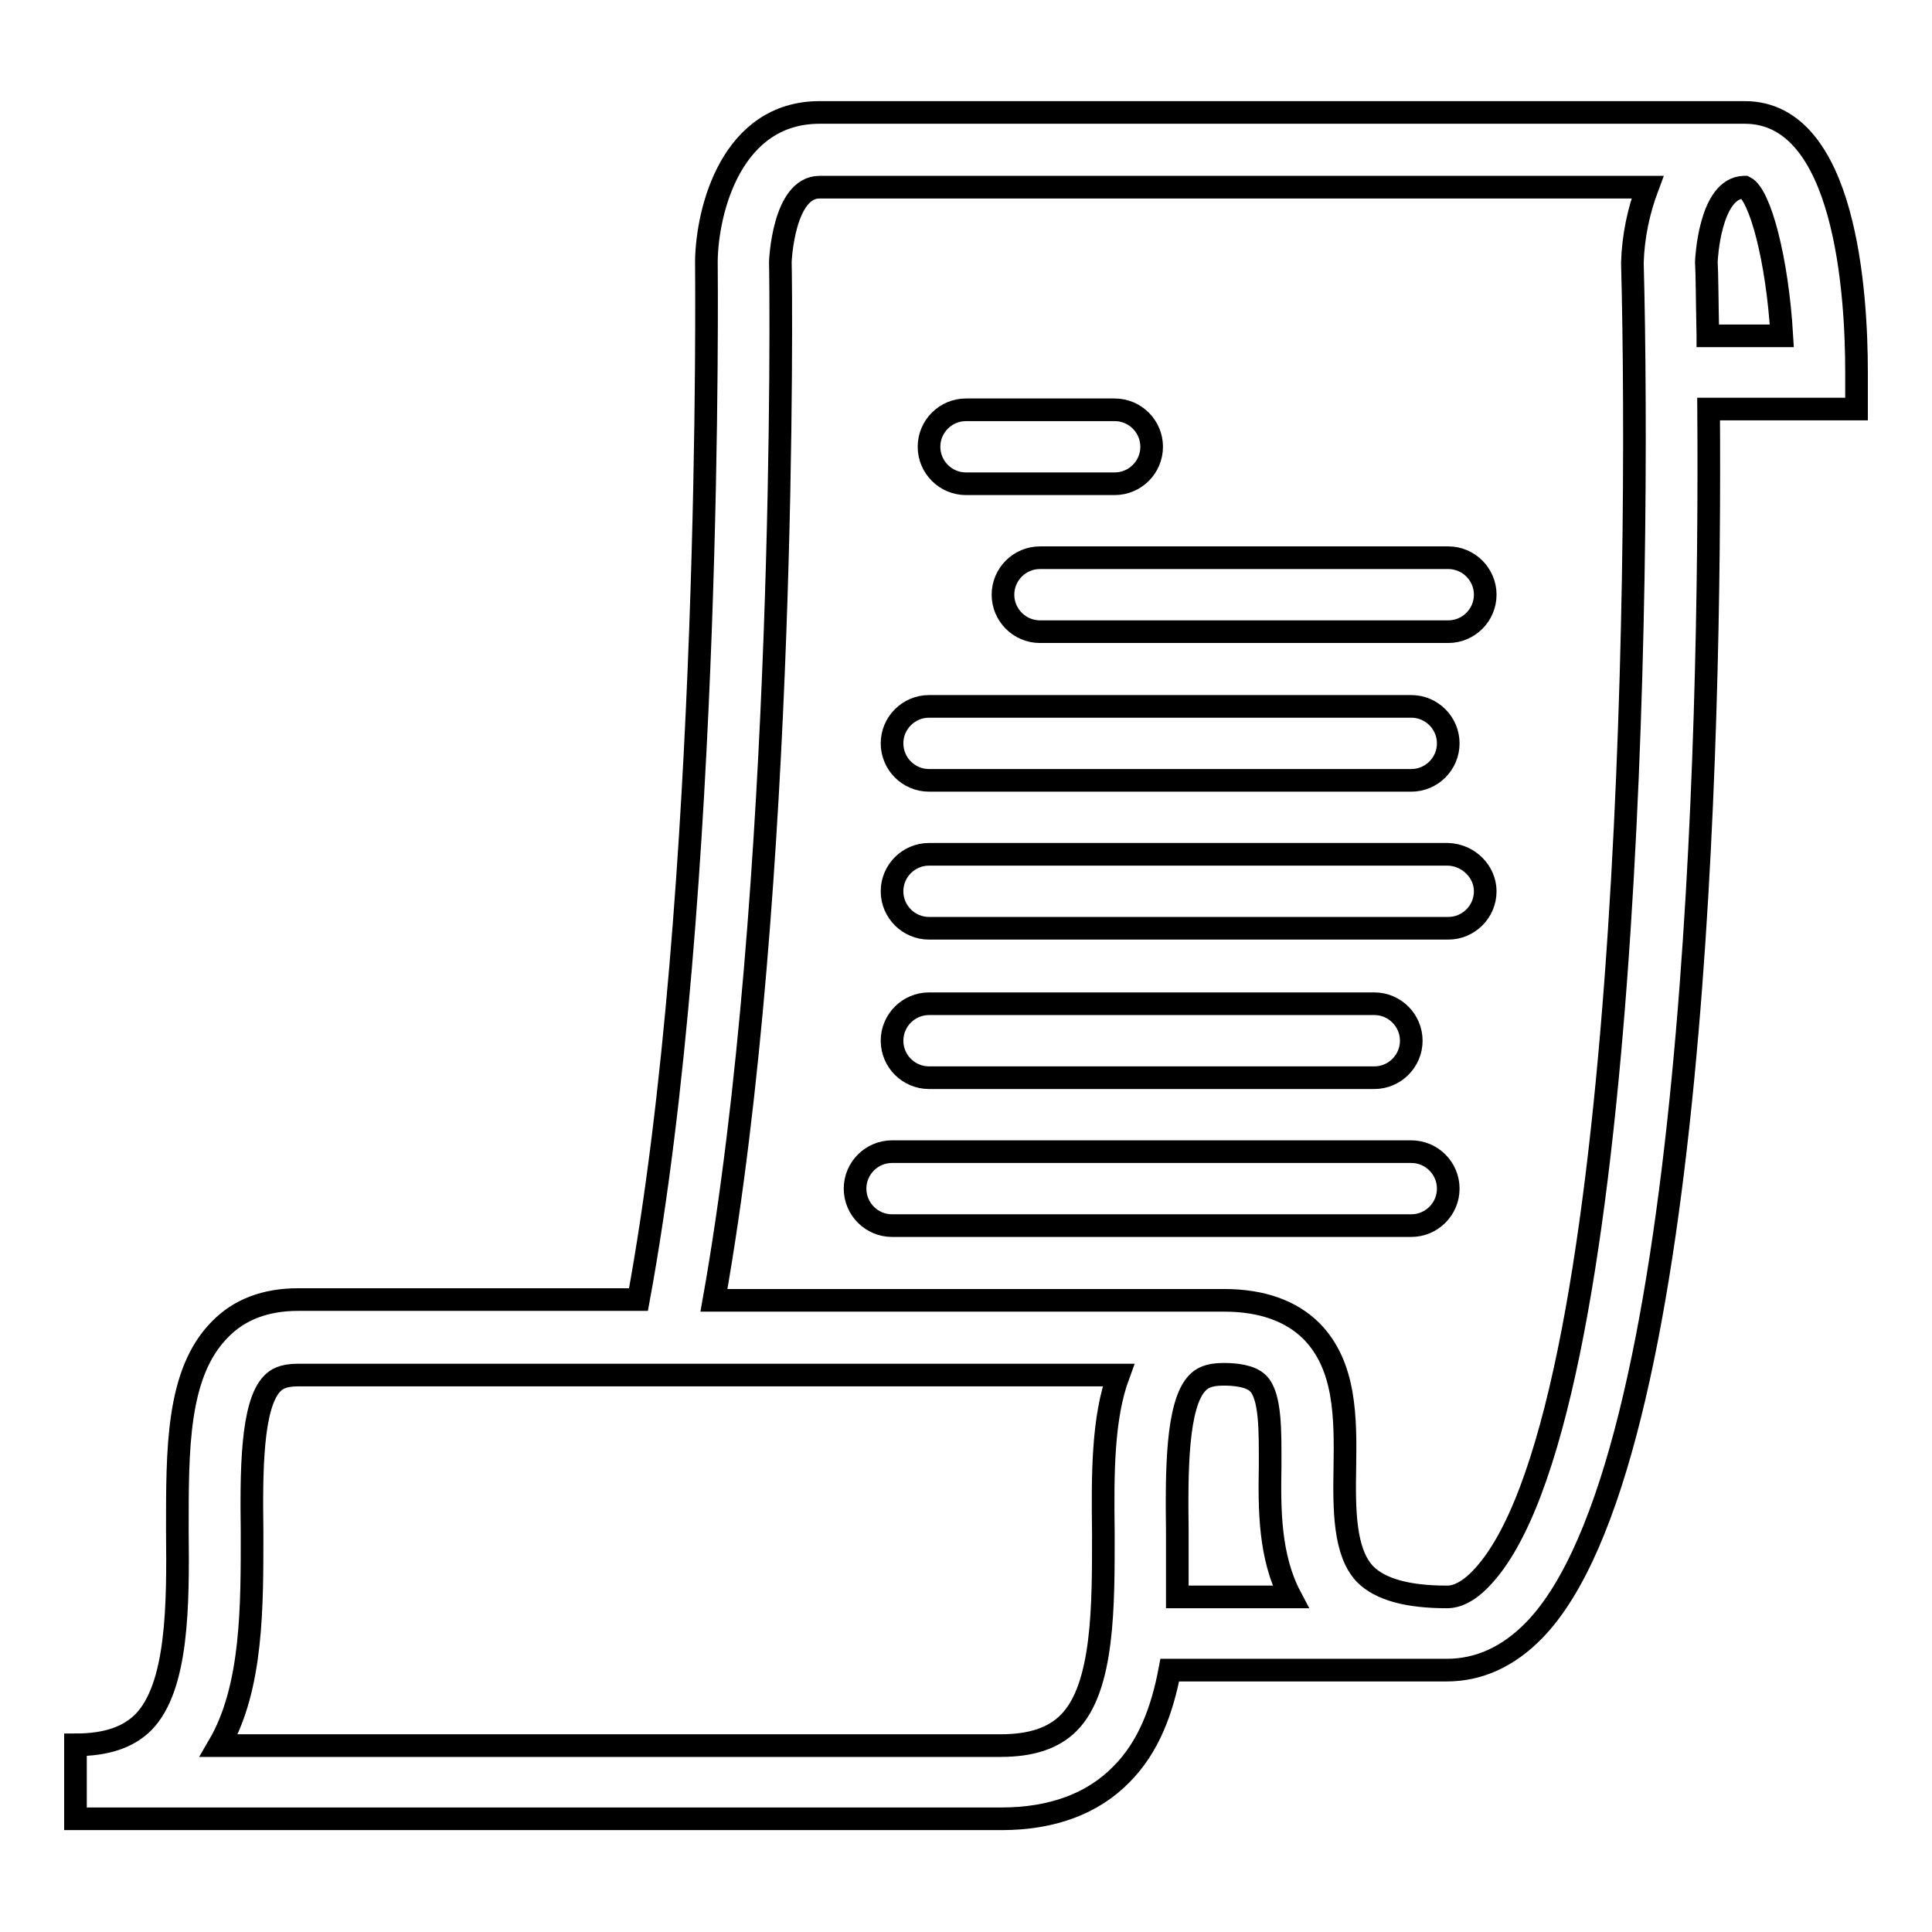
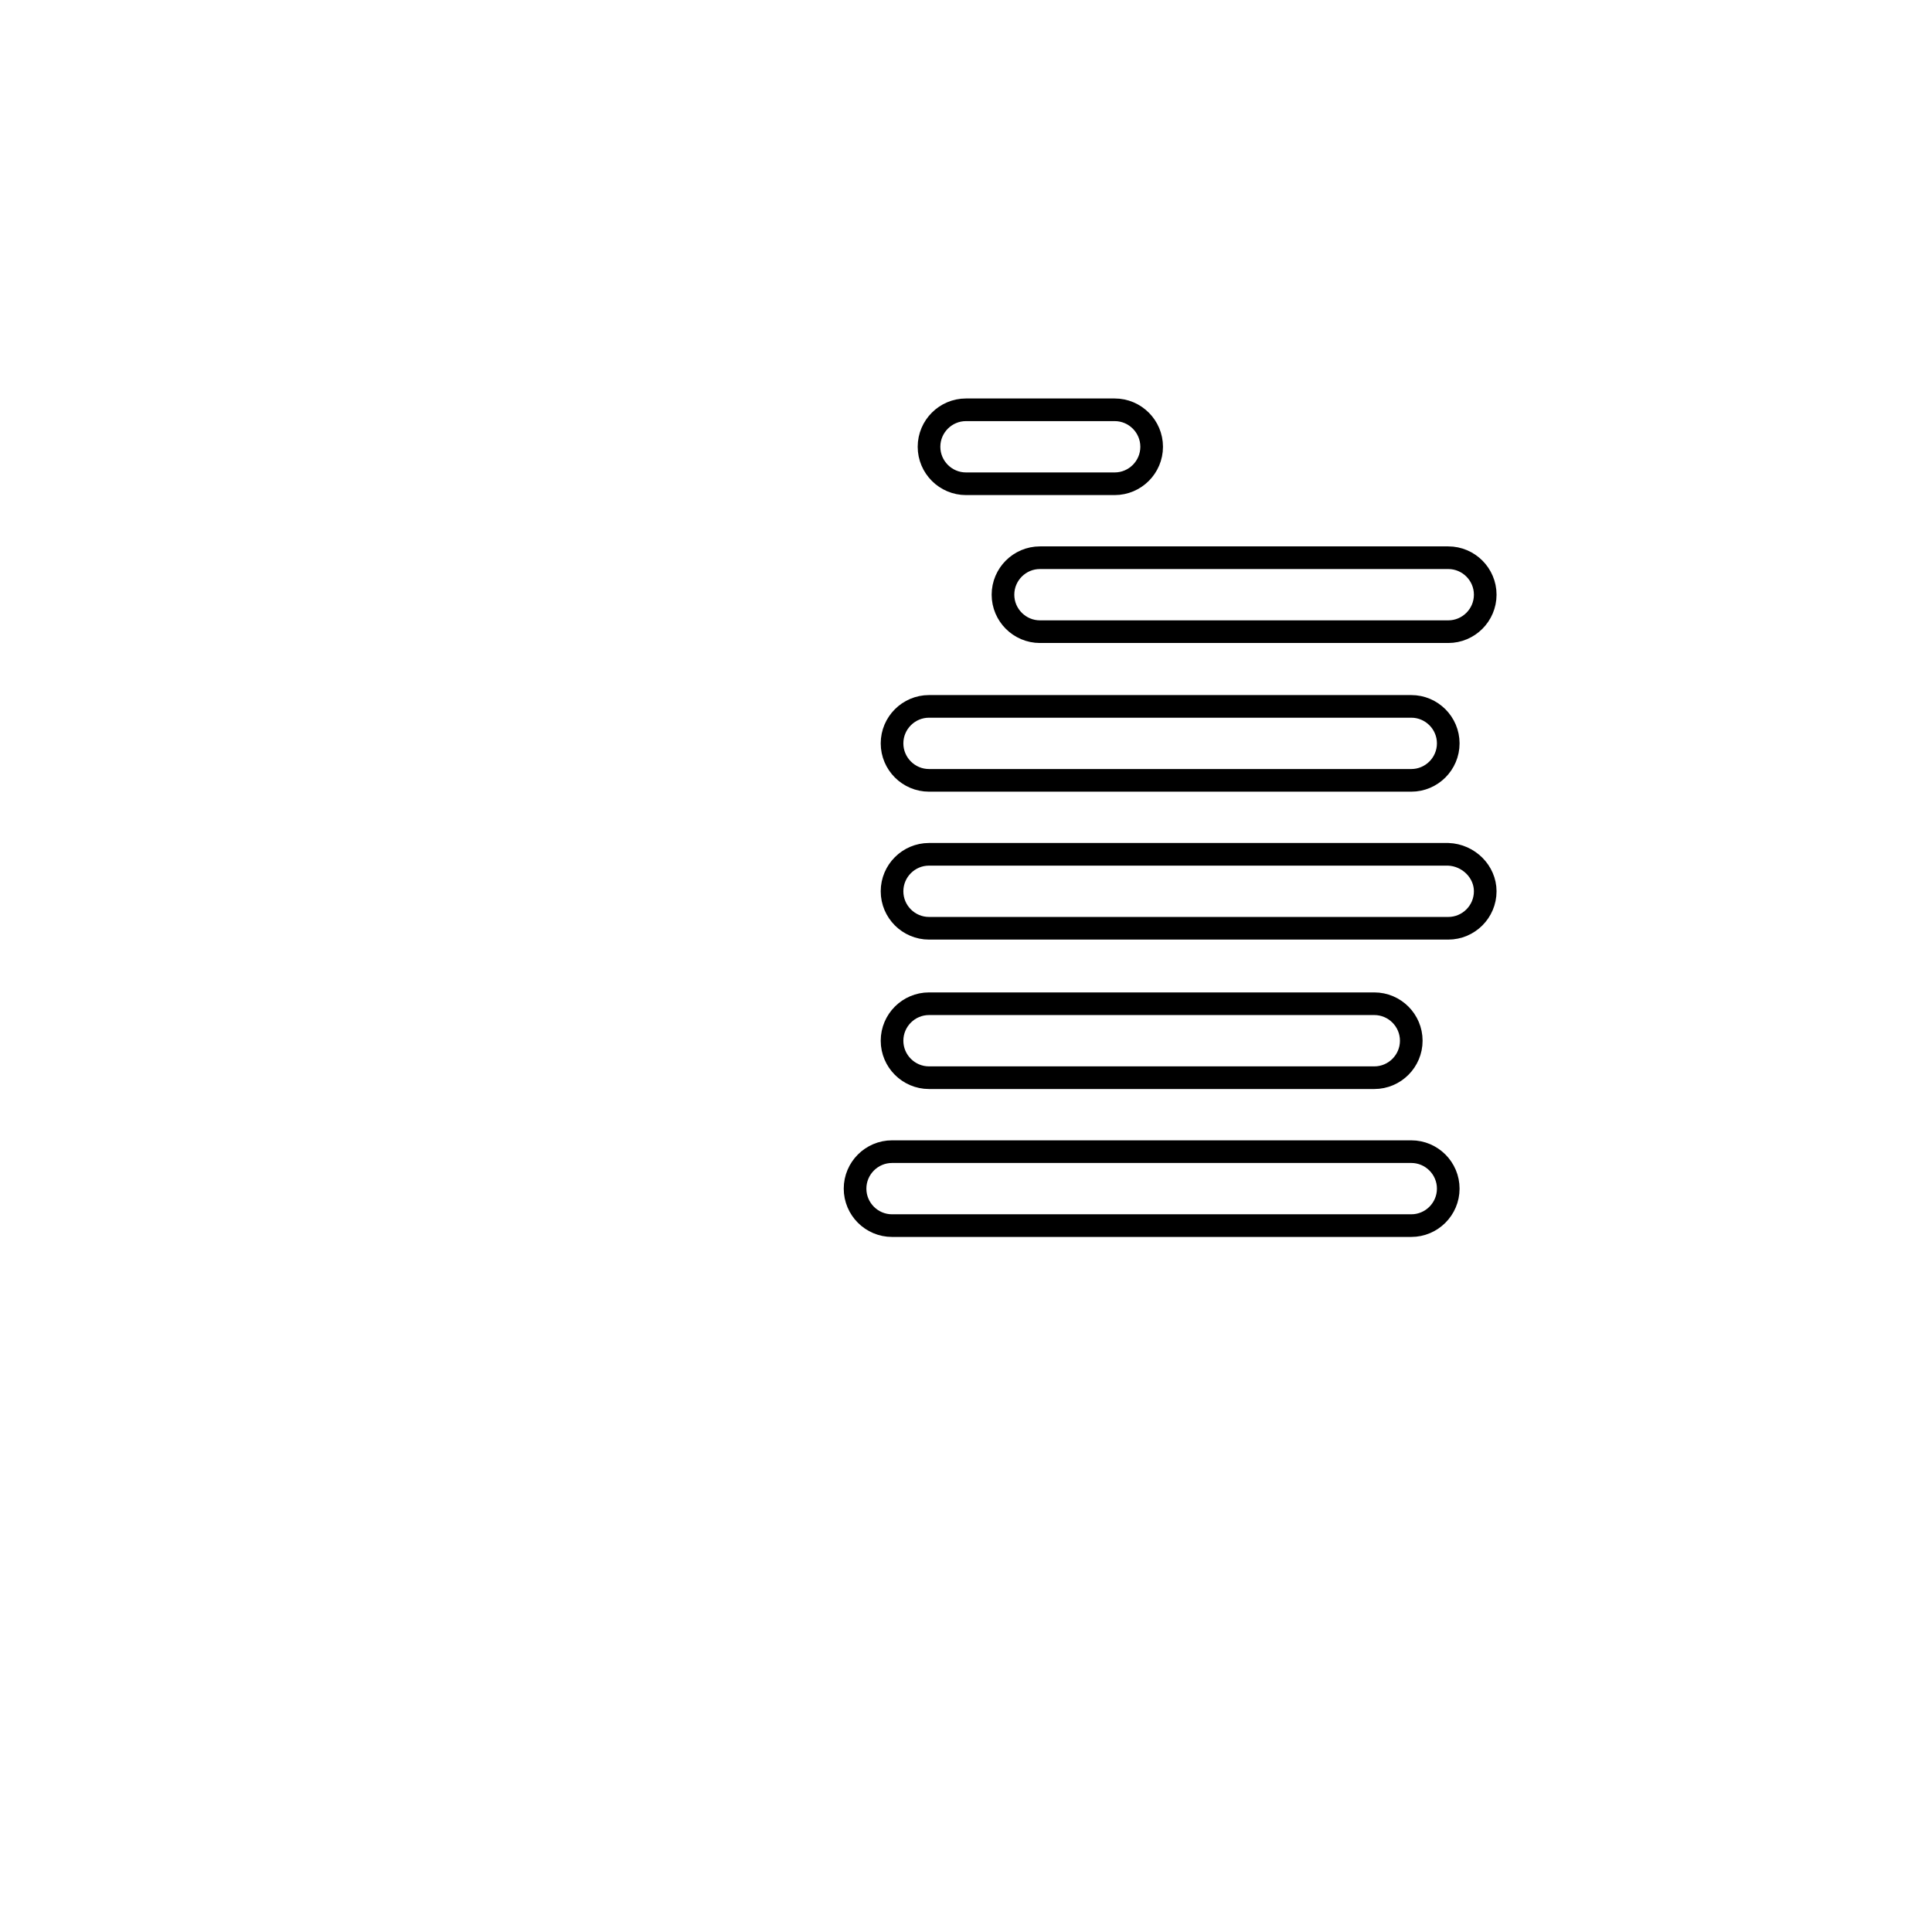
<svg xmlns="http://www.w3.org/2000/svg" version="1.1" x="0px" y="0px" viewBox="0 0 256 256" enable-background="new 0 0 256 256" xml:space="preserve">
  <g>
    <path stroke-width="3" fill-opacity="0" stroke="#000000" d="M128,64.1h19.7c2.7,0,4.9-2.2,4.9-4.9s-2.2-4.9-4.9-4.9H128c-2.7,0-4.9,2.2-4.9,4.9S125.3,64.1,128,64.1 L128,64.1z M191.9,73.9h-54.1c-2.7,0-4.9,2.2-4.9,4.9c0,2.7,2.2,4.9,4.9,4.9h54.1c2.7,0,4.9-2.2,4.9-4.9 C196.8,76.1,194.6,73.9,191.9,73.9L191.9,73.9z M123.1,103.4H187c2.7,0,4.9-2.2,4.9-4.9c0-2.7-2.2-4.9-4.9-4.9h-63.9 c-2.7,0-4.9,2.2-4.9,4.9C118.2,101.2,120.4,103.4,123.1,103.4z M191.9,113.2h-68.8c-2.7,0-4.9,2.2-4.9,4.9c0,2.7,2.2,4.9,4.9,4.9 h68.8c2.7,0,4.9-2.2,4.9-4.9C196.8,115.5,194.6,113.3,191.9,113.2z M182.1,142.8c2.7,0,4.9-2.2,4.9-4.9c0-2.7-2.2-4.9-4.9-4.9h-59 c-2.7,0-4.9,2.2-4.9,4.9c0,2.7,2.2,4.9,4.9,4.9H182.1L182.1,142.8z M187,152.6h-68.8c-2.7,0-4.9,2.2-4.9,4.9c0,2.7,2.2,4.9,4.9,4.9 H187c2.7,0,4.9-2.2,4.9-4.9C191.9,154.8,189.7,152.6,187,152.6L187,152.6z" />
-     <path stroke-width="3" fill-opacity="0" stroke="#000000" d="M246,49.3c0-10.3-1.4-34.4-14.8-34.4H108.6c-11.6,0-14.9,12.8-15,19.7c0,0.9,0.9,83.9-9,137.6H39.5 c-4.3,0-7.8,1.3-10.4,4c-5.7,5.8-5.6,15.9-5.6,26.7c0.1,9.7,0.1,20.6-4.5,25.3c-2,2-4.9,3-9,3v9.8h122.7c6.7,0,12.1-2,15.9-5.9 c3.6-3.6,5.4-8.5,6.4-13.8h36.7c4.3,0,8.2-1.8,11.6-5.3c21.4-22,23.4-118.6,23.1-161.8H246V49.3z M141.6,228.3c-2,2-4.9,3-9,3H29 c4.5-7.7,4.4-18.6,4.4-28.3c-0.1-7.9-0.1-16.9,2.7-19.7c0.5-0.5,1.3-1.1,3.4-1.1h108.7c-2.1,5.7-2.1,13.1-2,20.9 C146.2,212.6,146.3,223.6,141.6,228.3L141.6,228.3z M156,202.9c-0.1-7.9-0.1-16.9,2.7-19.7c0.5-0.5,1.3-1.1,3.4-1.1 c1.6,0,3.6,0.2,4.6,1.2c1.7,1.7,1.6,6.4,1.6,11c-0.1,5.7-0.1,12,2.7,17.3H156C156,208.7,156,205.8,156,202.9L156,202.9z  M196.2,209.2c-2.3,2.4-4,2.4-4.5,2.4c-5.2,0-8.8-1-10.8-3c-2.8-2.9-2.8-8.6-2.7-14.2c0.1-6.6,0.1-13.4-4.4-18 c-2.7-2.7-6.6-4.1-11.6-4.1H94.6c9.7-54.5,8.9-134.2,8.8-137.6c0-0.1,0.4-9.9,5.2-9.9h109.7c-1.2,3.2-1.9,6.6-2,10 C217.4,76.4,216,188.9,196.2,209.2z M226.3,44.4c-0.1-4.6-0.1-8-0.2-9.7c0-0.1,0.4-9.8,5-9.9h0.1c2,1,4.3,9.5,4.9,19.7H226.3 L226.3,44.4z" />
  </g>
</svg>